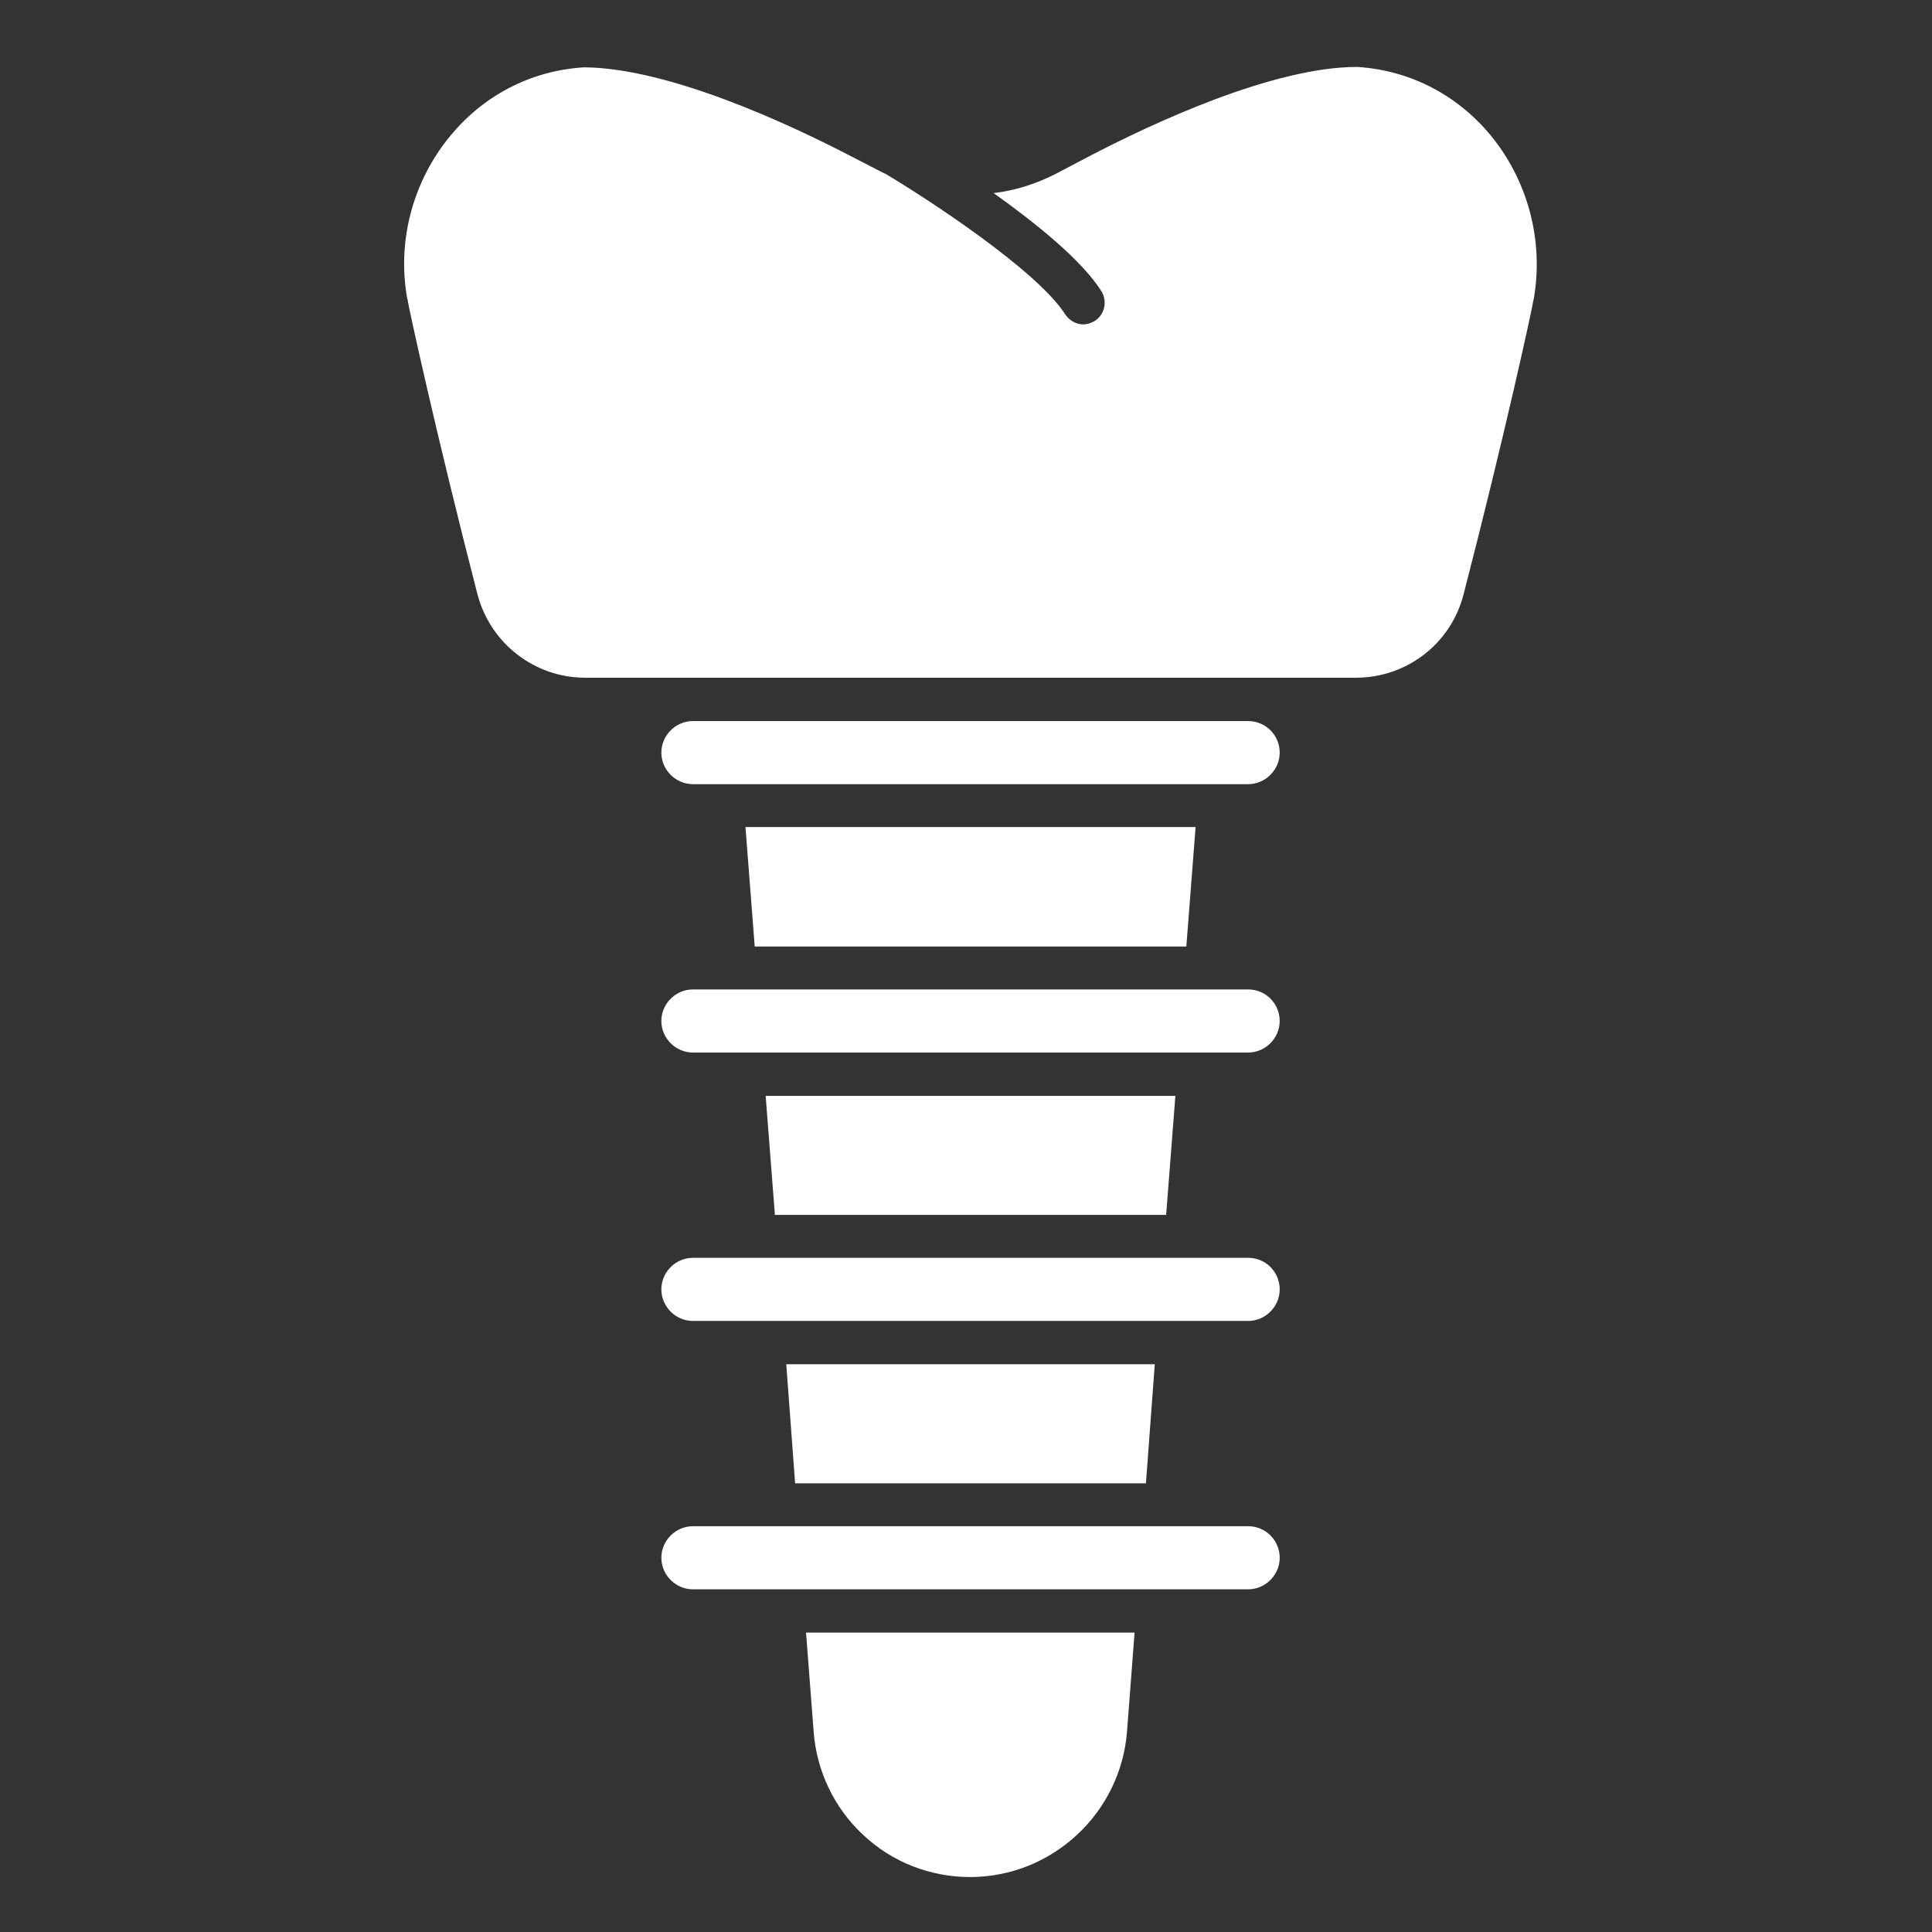
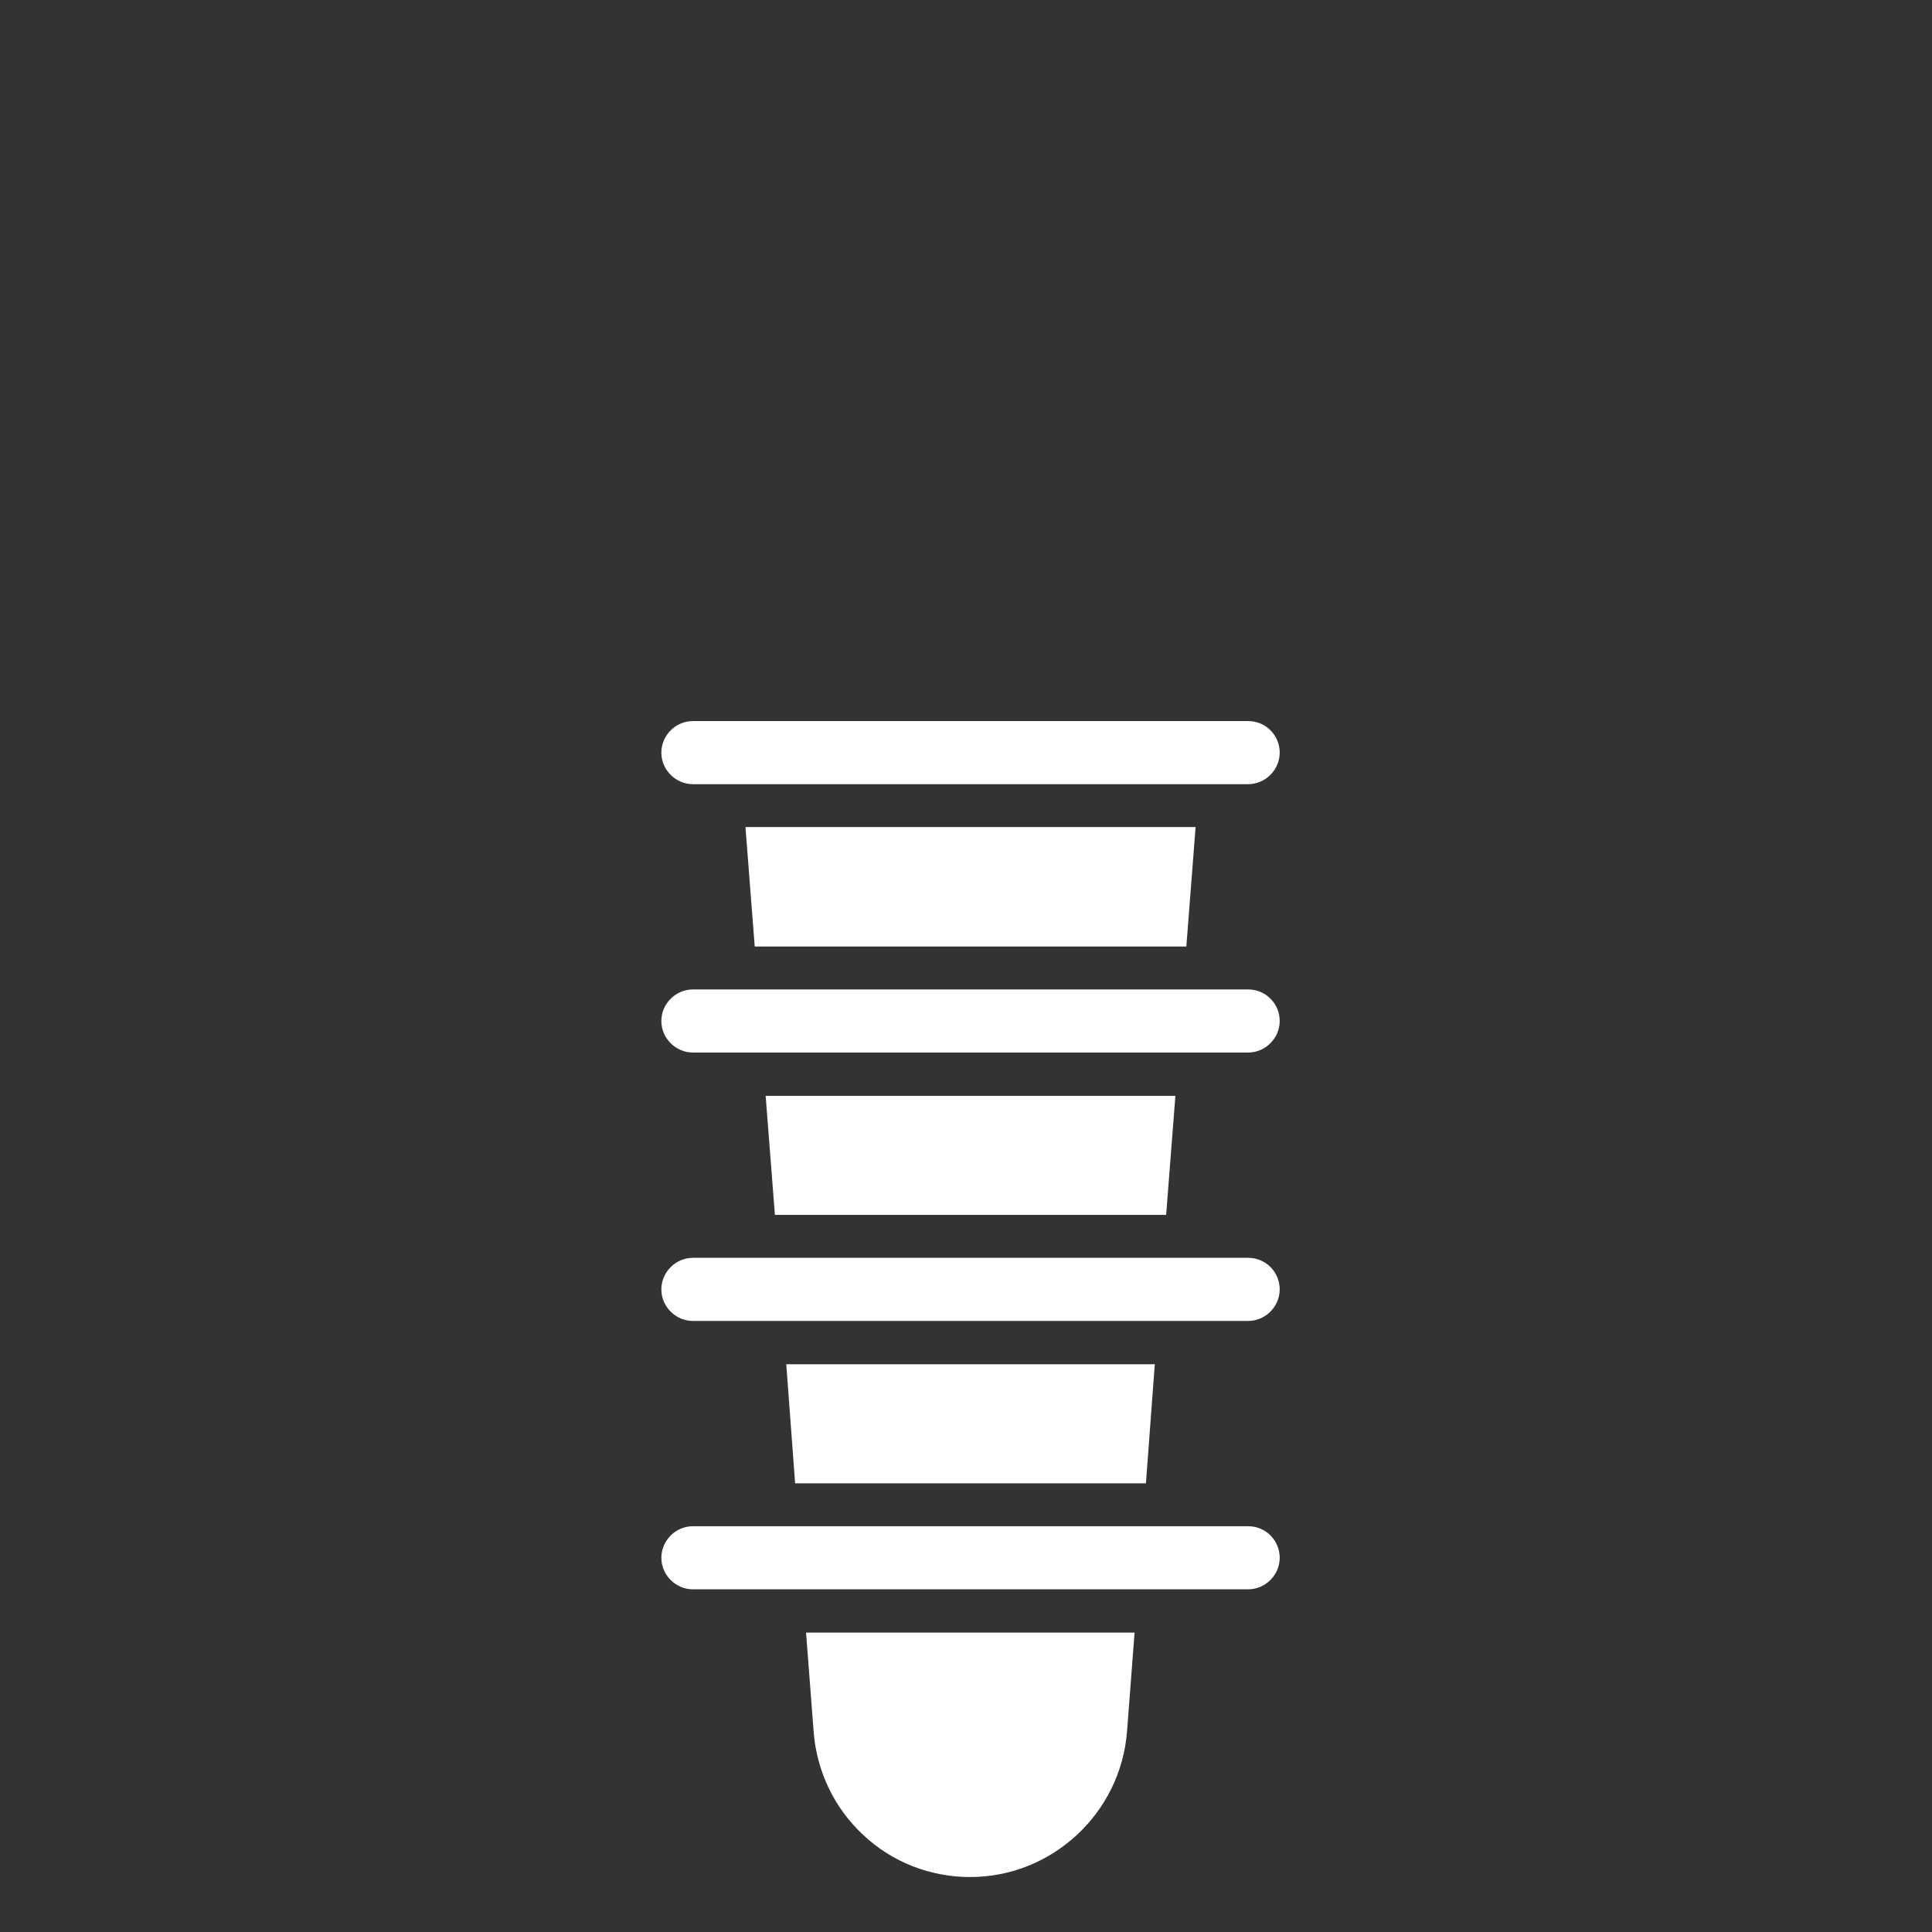
<svg xmlns="http://www.w3.org/2000/svg" width="67" height="67" viewBox="0 0 67 67" fill="none">
  <rect x="0" y="0" width="67" height="67" fill="#333333" stroke="none" />
-   <path d="M53.191 10.359C53.191 10.373 53.176 10.403 53.176 10.417C53.132 10.724 52.184 15.085 50.755 20.614C50.317 22.321 48.785 23.503 47.02 23.503H20.294C18.544 23.503 17.012 22.321 16.559 20.614C15.13 15.071 14.182 10.709 14.138 10.417C14.138 10.403 14.138 10.373 14.123 10.359C13.773 8.419 14.284 6.405 15.509 4.844C16.691 3.342 18.369 2.452 20.25 2.335C23.168 2.35 27.355 4.29 29.587 5.457L30.666 6.012H30.681C32.081 6.843 35.947 9.352 36.939 10.899C37.085 11.117 37.319 11.249 37.567 11.249C37.698 11.249 37.844 11.205 37.961 11.132C38.311 10.913 38.413 10.446 38.194 10.096C37.523 9.031 35.933 7.748 34.459 6.697C35.203 6.61 35.933 6.376 36.618 6.026L37.727 5.443C39.959 4.276 44.146 2.321 47.064 2.321C48.931 2.437 50.623 3.327 51.805 4.83C53.03 6.405 53.526 8.419 53.191 10.359Z" fill="white" />
  <path d="M44.379 26.1C44.379 26.698 43.883 27.194 43.285 27.194H24.029C23.431 27.194 22.935 26.698 22.935 26.1C22.935 25.502 23.431 25.006 24.029 25.006H43.285C43.898 25.006 44.379 25.502 44.379 26.1Z" fill="white" />
  <path d="M44.379 35.407C44.379 36.005 43.883 36.501 43.285 36.501H24.029C23.431 36.501 22.935 36.005 22.935 35.407C22.935 34.809 23.431 34.313 24.029 34.313H43.285C43.898 34.313 44.379 34.809 44.379 35.407Z" fill="white" />
  <path d="M44.379 44.714C44.379 45.312 43.883 45.809 43.285 45.809H40.907C40.878 45.809 40.849 45.809 40.82 45.809H24.029C23.431 45.809 22.935 45.312 22.935 44.714C22.935 44.116 23.431 43.62 24.029 43.62H43.285C43.898 43.62 44.379 44.116 44.379 44.714Z" fill="white" />
  <path d="M44.379 54.022C44.379 54.62 43.883 55.116 43.285 55.116H24.029C23.431 55.116 22.935 54.62 22.935 54.022C22.935 53.424 23.431 52.928 24.029 52.928H43.285C43.898 52.928 44.379 53.424 44.379 54.022Z" fill="white" />
  <path d="M41.462 28.682L41.141 32.825H26.173L25.852 28.682H41.462Z" fill="white" />
  <path d="M40.047 47.311L39.74 51.44H27.574L27.267 47.311H40.047Z" fill="white" />
  <path d="M39.346 56.618L39.084 60.047C38.865 62.877 36.487 65.094 33.642 65.094C32.271 65.094 30.944 64.584 29.937 63.635C28.93 62.702 28.318 61.418 28.216 60.047L27.953 56.618H39.346Z" fill="white" />
  <path d="M40.761 38.004L40.441 42.132H26.873L26.552 38.004H40.761Z" fill="white" />
</svg>